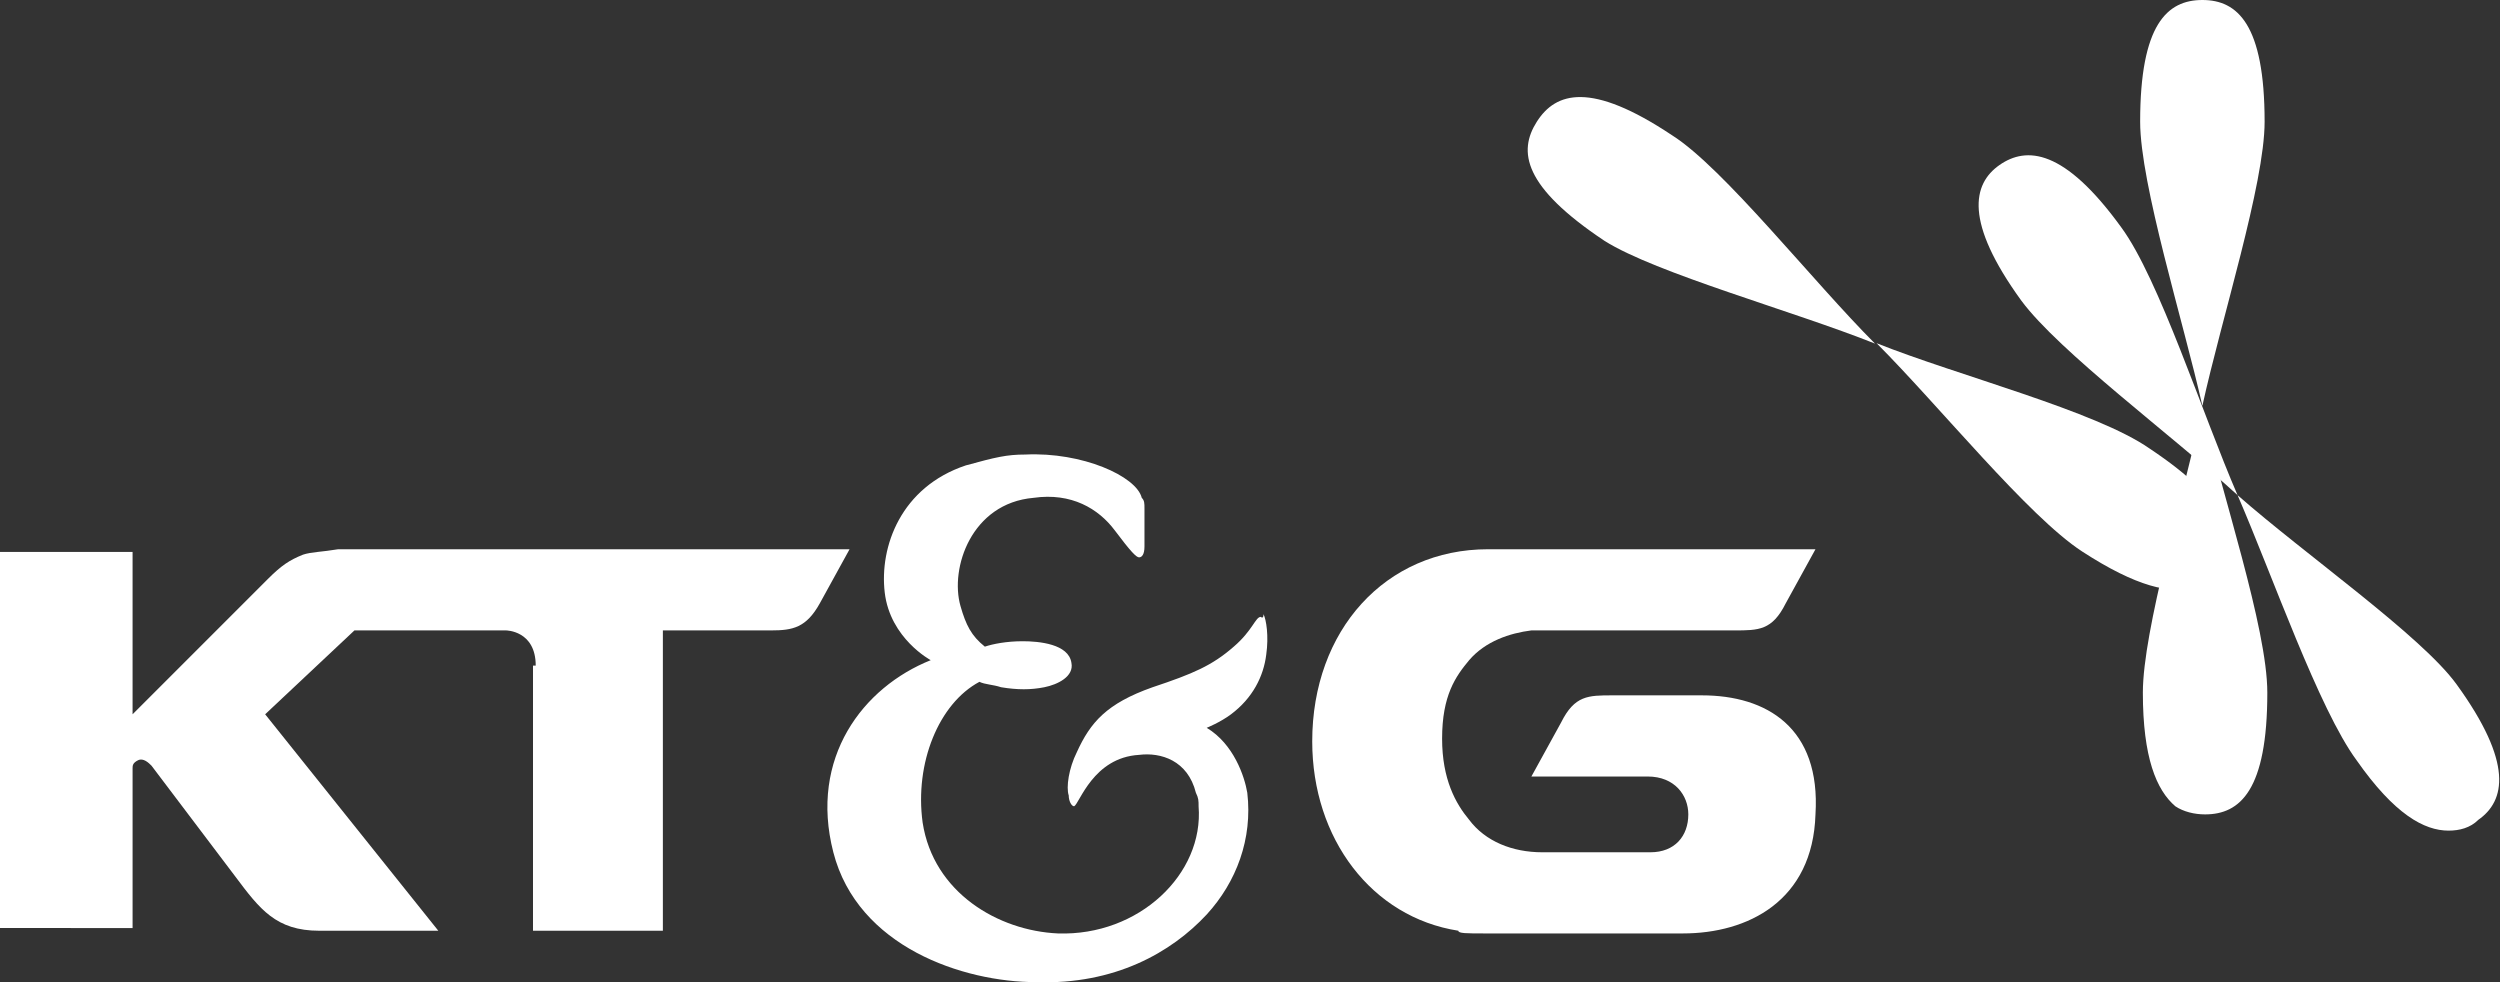
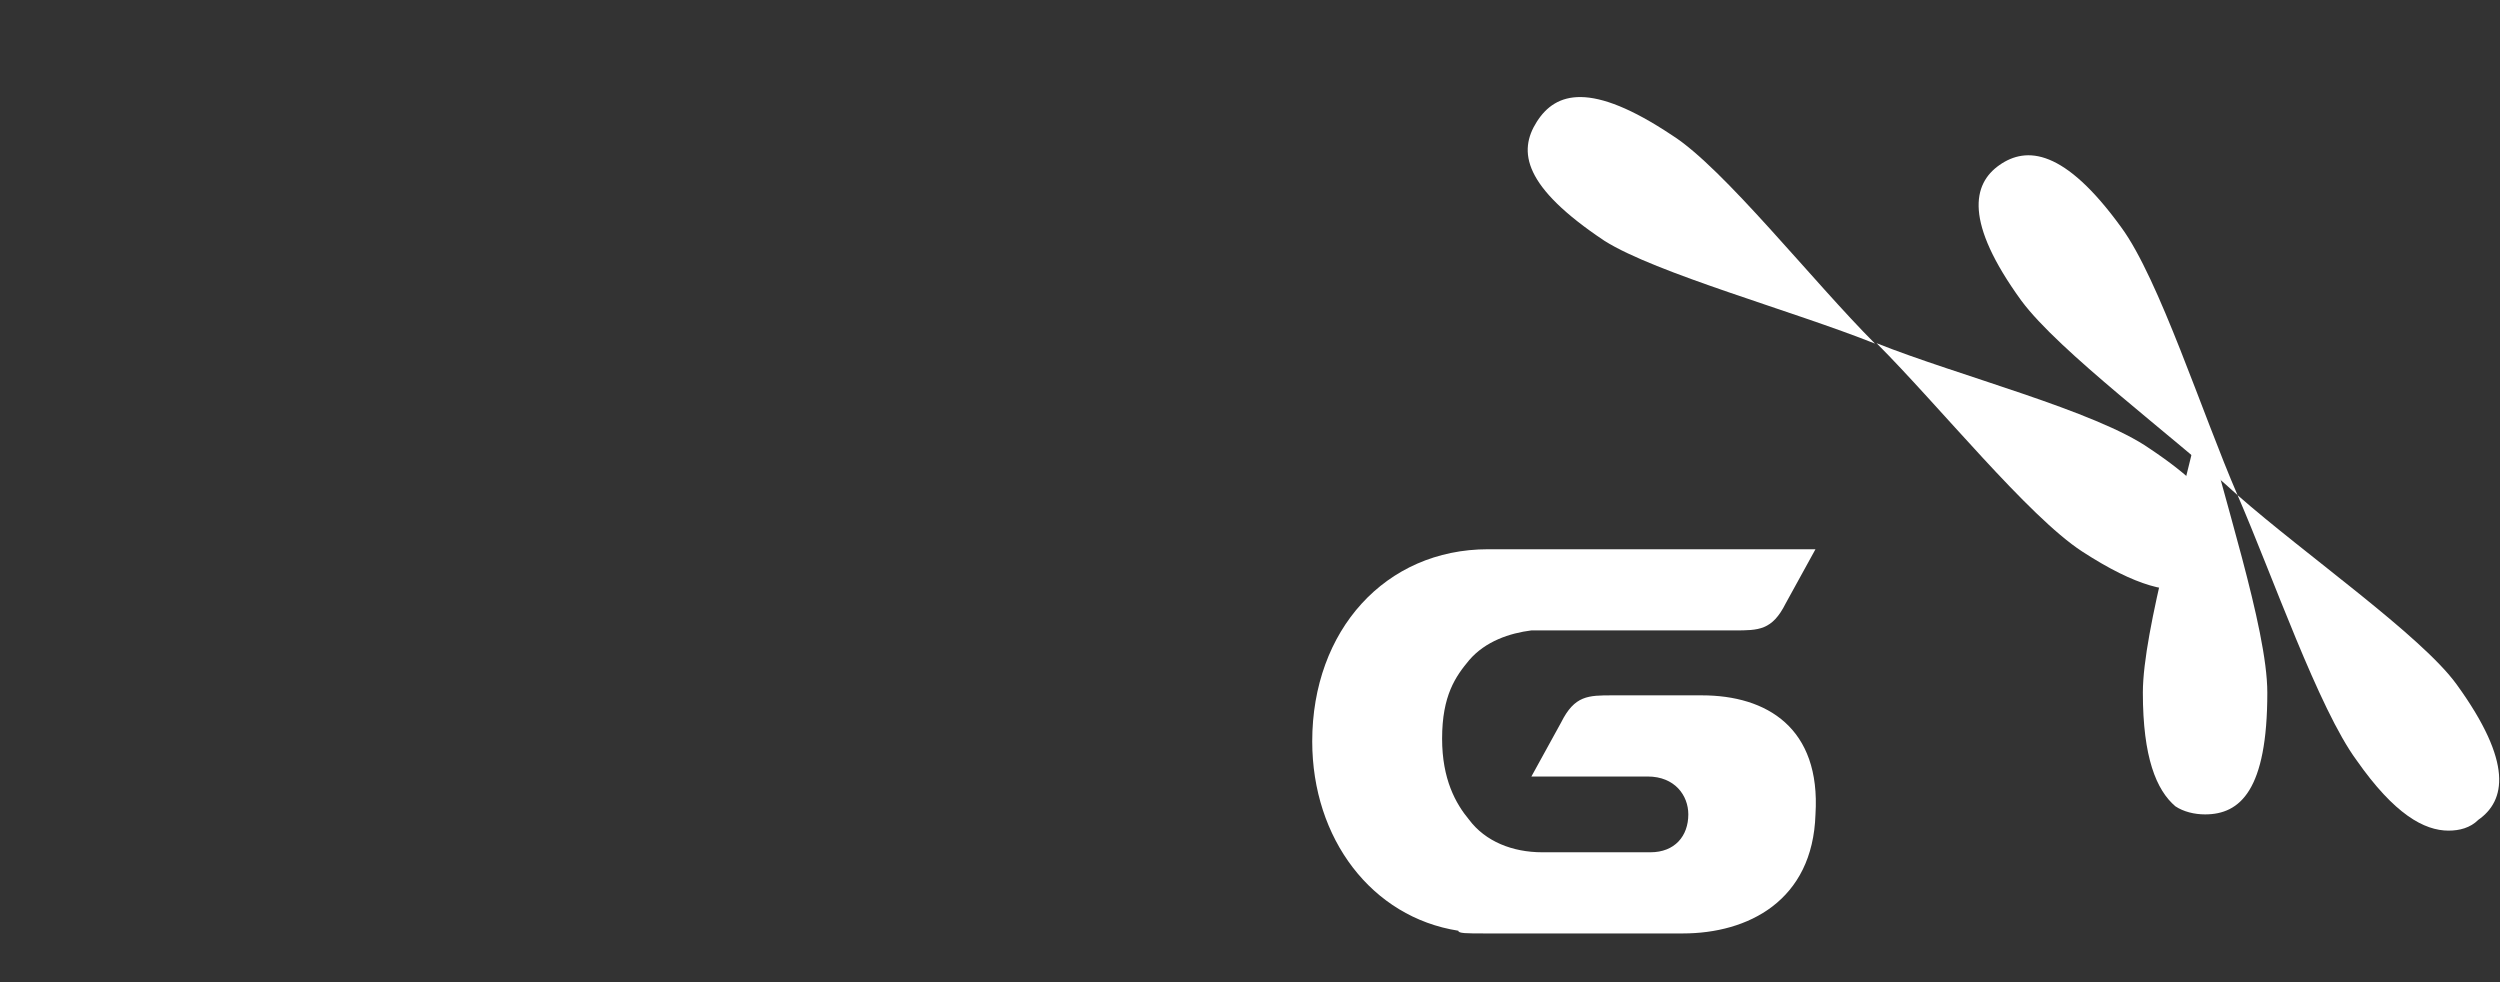
<svg xmlns="http://www.w3.org/2000/svg" version="1.2" baseProfile="tiny" id="Layer_1" x="0px" y="0px" width="92.4px" height="36.3px" viewBox="0 0 92.4 36.3" overflow="visible" xml:space="preserve">
  <rect x="0" y="0" width="92.4" height="36.3" fill="#333333" stroke="none" />
  <g>
    <path id="path22_00000039099939793849722840000009664196852448063630_" fill="#FFFFFF" d="M81.4,15.1L81.4,15.1   c-0.7,3.2-2.2,8.2-2.2,10.5c0,2.4,0.5,3.6,1.2,4.2c0.3,0.2,0.7,0.3,1.1,0.3c1.3,0,2.3-0.9,2.3-4.5C83.8,23.2,82.1,18.2,81.4,15.1" />
-     <path id="path26_00000041289354500633830210000004592581632964963235_" fill="#FFFFFF" d="M81.4,15c0.7-3.2,2.3-8.2,2.3-10.5   c0-3.6-1-4.5-2.3-4.5c-1.3,0-2.3,0.9-2.3,4.5C79.1,6.8,80.7,11.9,81.4,15L81.4,15z" />
    <path id="path30_00000085236598226626154910000015166407742925627018_" fill="#FFFFFF" d="M82.7,18.3L82.7,18.3   c1.3,3,3,7.9,4.4,9.8c1.4,2,2.5,2.6,3.4,2.6c0.4,0,0.8-0.1,1.1-0.4c1-0.7,1.3-2.1-0.8-5C89.5,23.5,85.2,20.5,82.7,18.3" />
    <path id="path34_00000152953315353404527110000007778018072085292980_" fill="#FFFFFF" d="M82.7,18.3c-1.3-3-2.9-8-4.3-9.9   c-2.1-2.9-3.5-3-4.5-2.3c-1,0.7-1.3,2.1,0.8,5C76.1,13,80.3,16.1,82.7,18.3L82.7,18.3z" />
    <g id="g48_00000137114820154270505960000007297888618488803746_">
      <g id="g46_00000183221674340234884970000003769417988589747893_" transform="translate(524.758,322.184)">
        <path id="path44_00000145761099345946651250000016676288211759748510_" fill="#FFFFFF" d="M-455.4-309.5L-455.4-309.5     c2.3,2.3,5.6,6.4,7.6,7.7c2,1.3,3.3,1.6,4.1,1.3c0.4-0.1,0.7-0.4,0.9-0.7c0.7-1.1,0.5-2.4-2.5-4.4     C-447.3-307-452.4-308.3-455.4-309.5" />
      </g>
    </g>
-     <path id="path70_00000100342494783105300050000001627966232219269253_" fill="#FFFFFF" d="M46.6,22.8c-0.2,0-0.3,0.5-1,1.1   c-0.8,0.7-1.5,1-3,1.5c-1.7,0.6-2.3,1.3-2.8,2.4c-0.3,0.6-0.4,1.3-0.3,1.6c0,0.2,0.1,0.4,0.2,0.4c0.2-0.1,0.7-1.8,2.4-1.9   c0.8-0.1,1.8,0.2,2.1,1.4c0.1,0.2,0.1,0.3,0.1,0.5c0.2,2.5-2.2,4.8-5.2,4.7c-2.2-0.1-4.6-1.5-5-4.1c-0.3-2.2,0.6-4.4,2.1-5.2   c0.2,0.1,0.5,0.1,0.8,0.2c0.6,0.1,1.1,0.1,1.6,0c0.5-0.1,1.1-0.4,1-0.9c-0.1-0.7-1.2-0.8-1.8-0.8c-0.6,0-1.1,0.1-1.4,0.2   c-0.5-0.4-0.7-0.8-0.9-1.5c-0.4-1.4,0.4-3.8,2.7-4c1.4-0.2,2.4,0.4,3,1.2c0.6,0.8,0.8,1,0.9,1c0.1,0,0.2-0.1,0.2-0.4l0-1.4   c0-0.2,0-0.3-0.1-0.4c-0.2-0.8-2.2-1.7-4.3-1.6c-0.7,0-1.1,0.1-2.2,0.4c-2.4,0.8-3.2,3-3,4.7c0.2,1.7,1.7,2.5,1.7,2.5   c-2.5,1-4.5,3.6-3.6,7.1c0.9,3.5,4.8,4.8,7.5,4.8c2.9,0.1,5-1.1,6.3-2.5c1.1-1.2,1.7-2.8,1.5-4.5c-0.1-0.6-0.5-1.8-1.5-2.4   c0,0,0.5-0.2,0.9-0.5c0.8-0.6,1.2-1.4,1.3-2.2c0.1-0.7,0-1.3-0.1-1.5C46.7,22.9,46.6,22.8,46.6,22.8" />
    <path id="path74_00000159435173076445604460000016169467495172215194_" fill="#FFFFFF" d="M54.9,34.5c1.7,0,7.3,0,7.3,0   c2.4,0,4.8-1.2,4.9-4.4c0.2-3.2-1.8-4.4-4.2-4.4h-3.3c-0.9,0-1.4,0-1.9,1l-1.1,2h4.3c1,0,1.5,0.7,1.5,1.4c0,0.8-0.5,1.4-1.4,1.4H57   c-1.1,0-2.1-0.4-2.7-1.2c-0.5-0.6-1-1.5-1-3c0-1.6,0.5-2.3,1-2.9c0.6-0.7,1.5-1,2.3-1.1l0.4,0h7.1v0c0.9,0,1.4,0,1.9-1l1.1-2H55   c-3.8,0-6.5,3-6.5,7.1c0,3.6,2.2,6.5,5.4,7C53.9,34.5,54.2,34.5,54.9,34.5" />
-     <path id="path78_00000018211889288561307880000009576757653322250920_" fill="#FFFFFF" d="M19.8,24.6c0-1.3-1.1-1.3-1.1-1.3h-5.6   l-3.3,3.1l6.4,8h-4.4c-1.6,0-2.2-0.8-3.1-2h0l-3.1-4.1c-0.1-0.1-0.3-0.3-0.5-0.2c-0.2,0.1-0.2,0.2-0.2,0.3v5.9H0V20.4h4.9v6l5-5   c0.5-0.5,0.8-0.7,1.3-0.9c0.3-0.1,0.7-0.1,1.3-0.2c0,0,0,0,0,0h18.9l-1.1,2c-0.5,0.9-1,1-1.8,1h-4v11.1h-4.8V24.6z" />
    <path id="path60_00000129184528278390790650000002324163355144101300_" fill="#FFFFFF" d="M69.3,12.7c-2.3-2.3-5.6-6.5-7.5-7.7   c-3-2-4.3-1.6-5-0.5c-0.7,1.1-0.5,2.4,2.5,4.4C61.2,10.1,66.3,11.5,69.3,12.7L69.3,12.7z" />
  </g>
</svg>